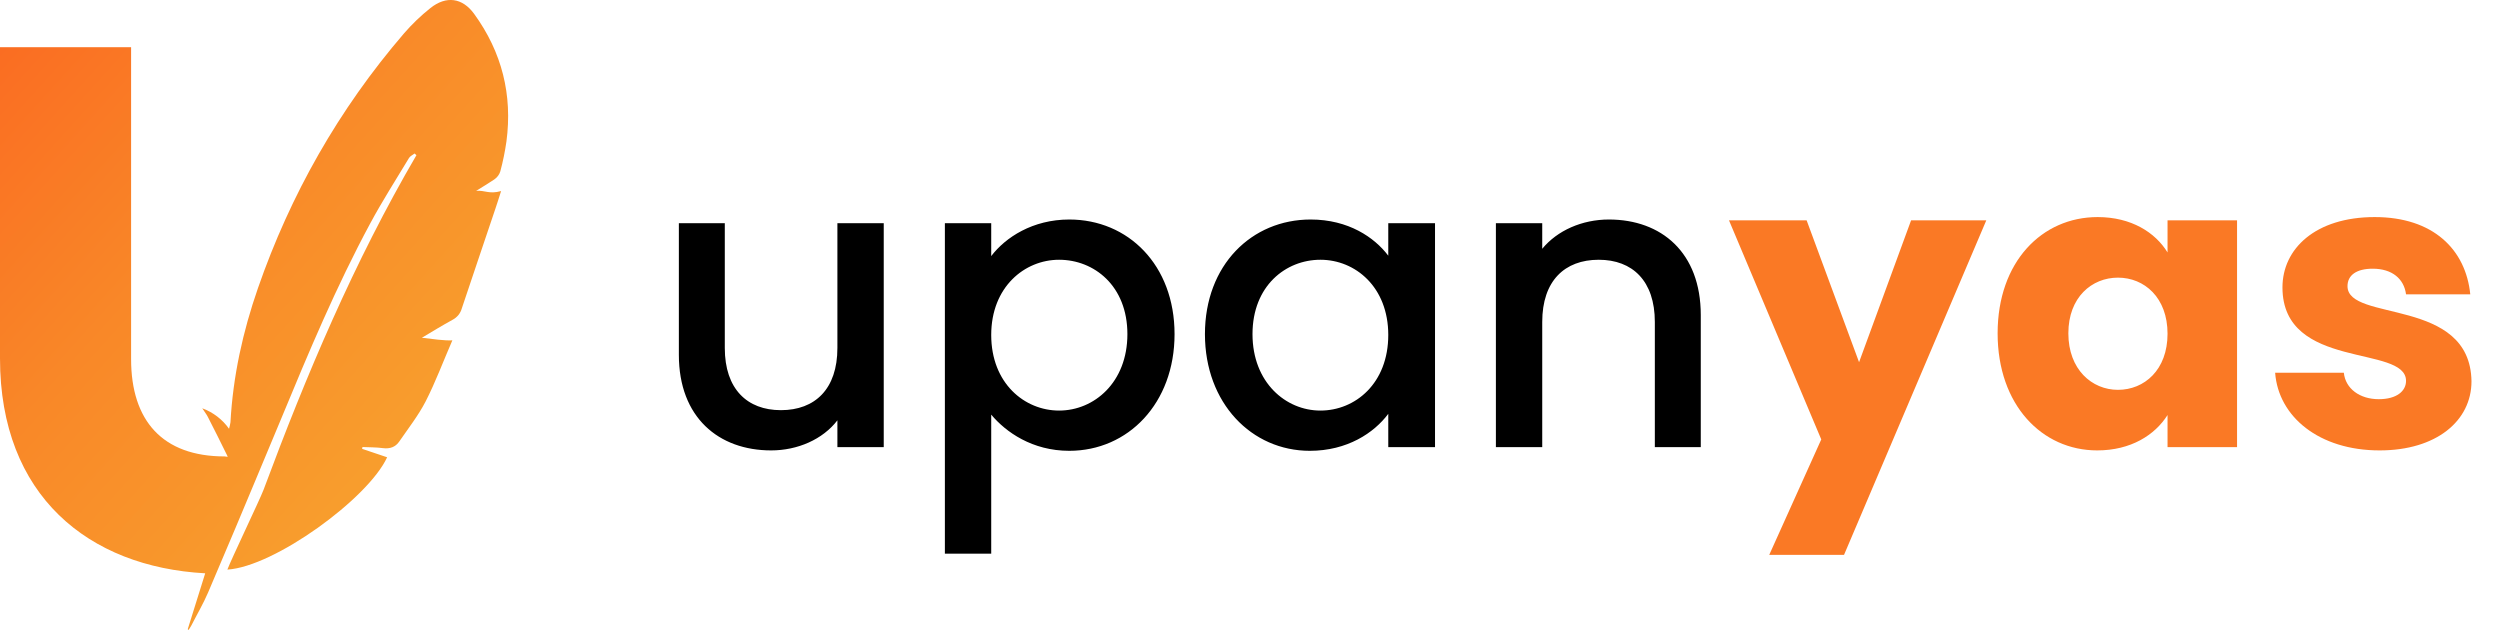
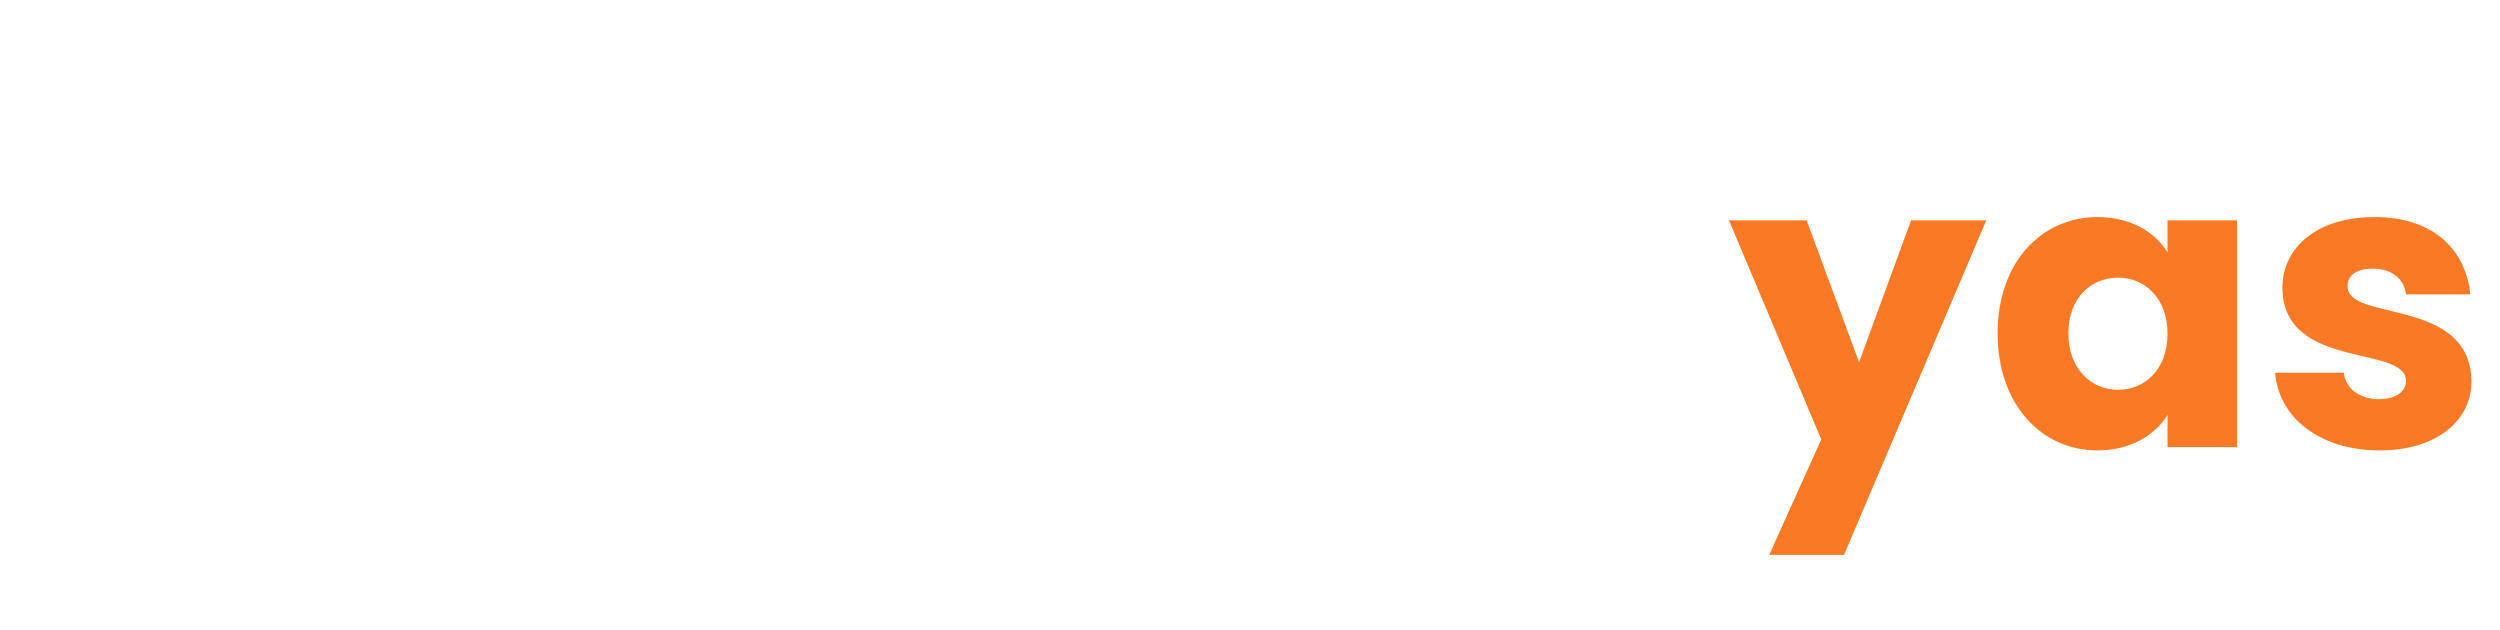
<svg xmlns="http://www.w3.org/2000/svg" width="123" height="31" viewBox="0 0 123 31" fill="none">
  <g clip-path="url(#clip0)">
-     <path d="M24.32 8.828C24.027 9.022 23.727 9.206 23.428 9.39C23.862 9.351 24.058 9.567 24.654 9.4C24.551 9.718 24.471 9.986 24.379 10.251C23.83 11.892 23.267 13.531 22.72 15.177C22.688 15.293 22.631 15.402 22.555 15.498C22.478 15.592 22.382 15.672 22.273 15.73C21.76 16.012 21.261 16.316 20.757 16.617C21.269 16.677 21.856 16.767 22.256 16.745C21.798 17.799 21.427 18.8 20.943 19.747C20.583 20.445 20.086 21.077 19.638 21.73C19.454 21.996 19.18 22.093 18.841 22.048C18.502 22.002 18.169 22.01 17.834 21.994C17.828 22.023 17.822 22.052 17.815 22.083C18.225 22.22 18.632 22.358 19.047 22.498C18.112 24.531 13.495 27.884 11.187 28.024C11.35 27.575 12.801 24.544 12.967 24.097C15.073 18.436 17.421 12.886 20.489 7.634C20.461 7.606 20.431 7.579 20.398 7.553C20.306 7.625 20.179 7.679 20.123 7.773C19.482 8.837 18.806 9.894 18.216 10.99C16.544 14.094 15.186 17.332 13.843 20.579C13.409 21.629 12.972 22.677 12.53 23.723C11.904 25.227 11.271 26.727 10.631 28.225C10.499 28.535 10.368 28.844 10.238 29.152C10 29.708 9.688 30.235 9.414 30.776C9.373 30.854 9.322 30.926 9.272 30.999L9.237 30.956C9.523 30.038 9.809 29.122 10.096 28.207C4.357 27.893 0 24.391 0 17.631V2.323H6.45V17.668C6.45 20.701 7.998 22.456 11.053 22.456C11.104 22.459 11.154 22.465 11.204 22.476C11.197 22.453 11.187 22.431 11.176 22.409C10.867 21.774 10.547 21.142 10.226 20.512C10.161 20.384 10.07 20.272 9.951 20.087C10.486 20.285 10.946 20.637 11.269 21.096C11.299 20.991 11.323 20.884 11.339 20.776C11.462 18.514 11.946 16.321 12.69 14.18C14.29 9.575 16.663 5.384 19.873 1.648C20.266 1.193 20.702 0.774 21.176 0.397C21.955 -0.223 22.749 -0.111 23.326 0.68C24.699 2.569 25.22 4.67 24.917 6.959C24.846 7.454 24.746 7.945 24.616 8.43C24.567 8.591 24.462 8.731 24.32 8.828Z" fill="url(#paint0_linear)" />
-   </g>
-   <path d="M43.48 10.98H41.2V17.12C41.2 19.14 40.1 20.18 38.42 20.18C36.76 20.18 35.66 19.14 35.66 17.12V10.98H33.4V17.46C33.4 20.54 35.36 22.16 37.94 22.16C39.24 22.16 40.48 21.62 41.2 20.68V22H43.48V10.98ZM48.768 12.6V10.98H46.488V27.24H48.768V20.4C49.488 21.26 50.788 22.18 52.608 22.18C55.508 22.18 57.788 19.84 57.788 16.44C57.788 13.04 55.508 10.8 52.608 10.8C50.808 10.8 49.468 11.68 48.768 12.6ZM55.468 16.44C55.468 18.82 53.828 20.2 52.108 20.2C50.408 20.2 48.768 18.86 48.768 16.48C48.768 14.12 50.408 12.78 52.108 12.78C53.828 12.78 55.468 14.06 55.468 16.44ZM59.283 16.44C59.283 19.84 61.583 22.18 64.443 22.18C66.283 22.18 67.603 21.3 68.303 20.36V22H70.603V10.98H68.303V12.58C67.623 11.68 66.343 10.8 64.483 10.8C61.583 10.8 59.283 13.04 59.283 16.44ZM68.303 16.48C68.303 18.86 66.683 20.2 64.963 20.2C63.263 20.2 61.623 18.82 61.623 16.44C61.623 14.06 63.263 12.78 64.963 12.78C66.683 12.78 68.303 14.12 68.303 16.48ZM81.418 22H83.678V15.5C83.678 12.42 81.738 10.8 79.158 10.8C77.838 10.8 76.618 11.34 75.878 12.24V10.98H73.598V22H75.878V15.84C75.878 13.82 76.978 12.78 78.658 12.78C80.318 12.78 81.418 13.82 81.418 15.84V22Z" fill="black" />
+     </g>
  <path d="M91.466 17.82L88.886 10.84H85.066L89.606 21.62L87.046 27.3H90.726L97.726 10.84H94.026L91.466 17.82ZM98.283 16.4C98.283 19.92 100.463 22.16 103.183 22.16C104.843 22.16 106.023 21.4 106.643 20.42V22H110.063V10.84H106.643V12.42C106.043 11.44 104.863 10.68 103.203 10.68C100.463 10.68 98.283 12.88 98.283 16.4ZM106.643 16.42C106.643 18.2 105.503 19.18 104.203 19.18C102.923 19.18 101.763 18.18 101.763 16.4C101.763 14.62 102.923 13.66 104.203 13.66C105.503 13.66 106.643 14.64 106.643 16.42ZM121.597 18.76C121.537 14.6 115.497 15.86 115.497 14.08C115.497 13.54 115.937 13.22 116.737 13.22C117.697 13.22 118.277 13.72 118.377 14.48H121.537C121.317 12.28 119.717 10.68 116.837 10.68C113.917 10.68 112.297 12.24 112.297 14.14C112.297 18.24 118.377 16.94 118.377 18.74C118.377 19.24 117.917 19.64 117.037 19.64C116.097 19.64 115.397 19.12 115.317 18.34H111.937C112.097 20.5 114.097 22.16 117.077 22.16C119.877 22.16 121.597 20.7 121.597 18.76Z" fill="#FA7925" />
  <defs>
    <linearGradient id="paint0_linear" x1="-9.043" y1="-5.648" x2="66.024" y2="62.097" gradientUnits="userSpaceOnUse">
      <stop stop-color="#FC4A1A" />
      <stop offset="0.01" stop-color="#FC4C1A" />
      <stop offset="0.12" stop-color="#FA6D22" />
      <stop offset="0.25" stop-color="#F98828" />
      <stop offset="0.39" stop-color="#F89D2D" />
      <stop offset="0.54" stop-color="#F8AC30" />
      <stop offset="0.72" stop-color="#F7B432" />
      <stop offset="1" stop-color="#F7B733" />
    </linearGradient>
    <clipPath id="clip0">
-       <rect width="25" height="31" fill="white" />
-     </clipPath>
+       </clipPath>
  </defs>
</svg>